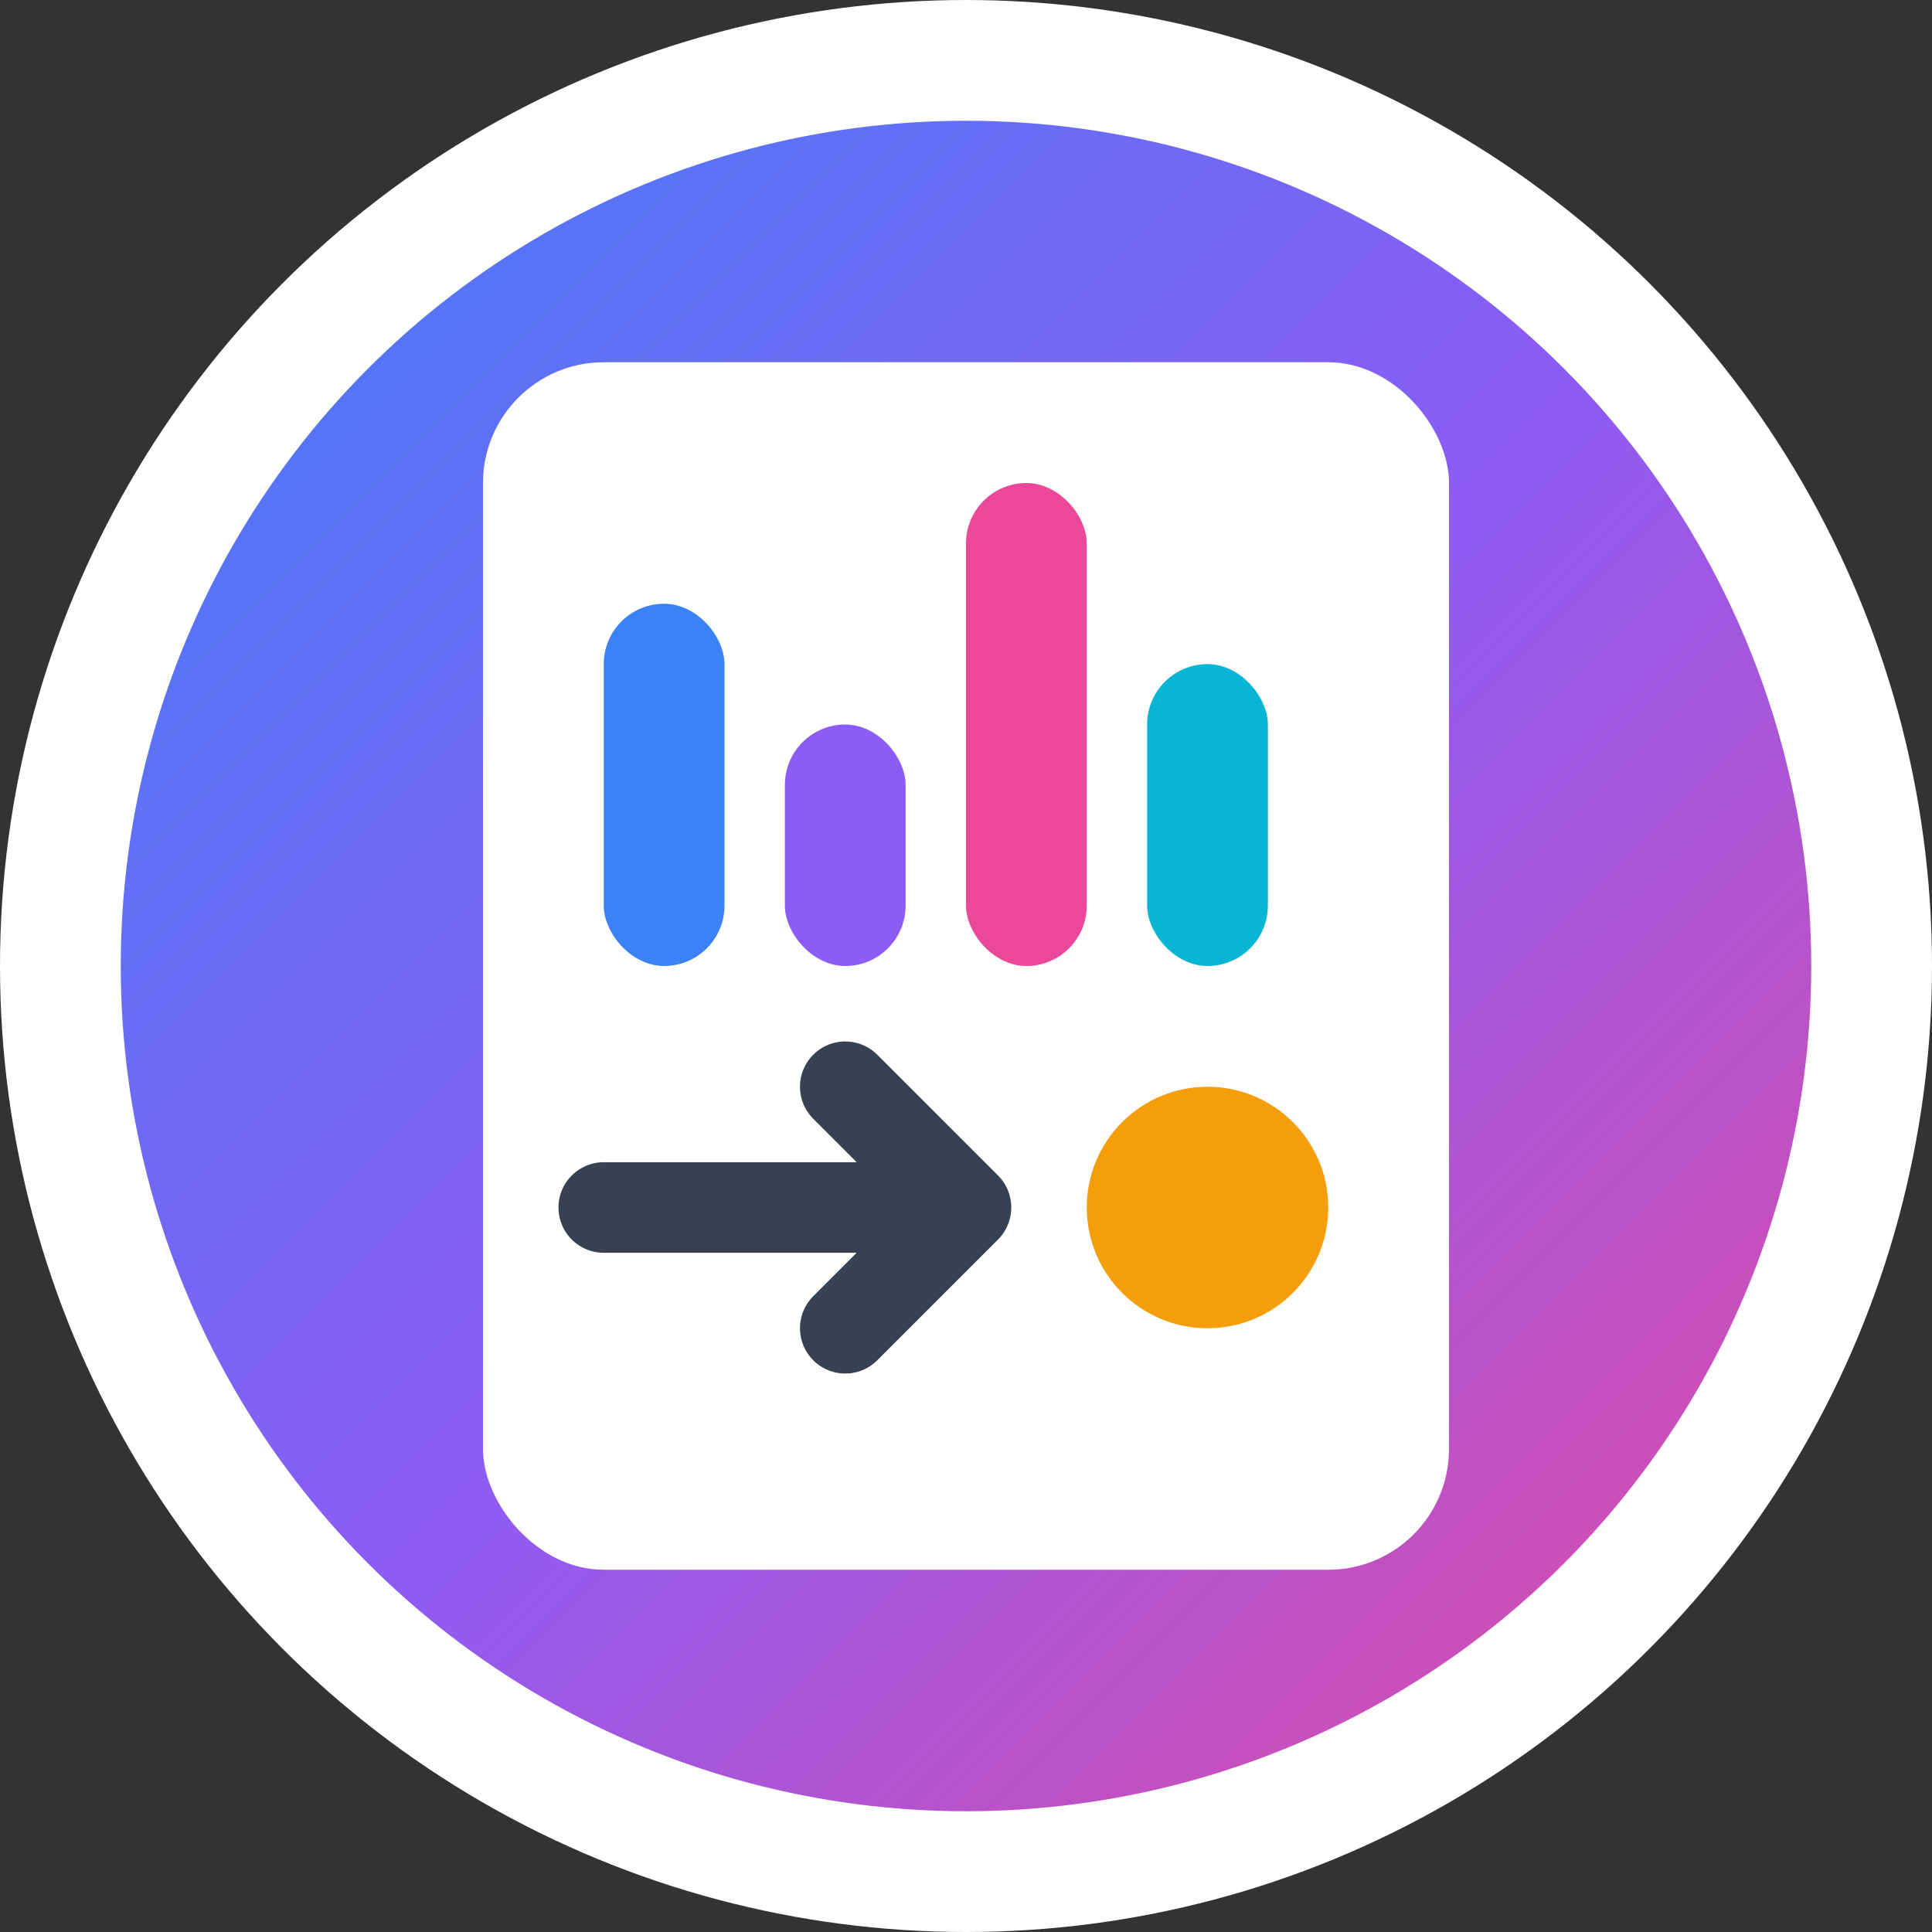
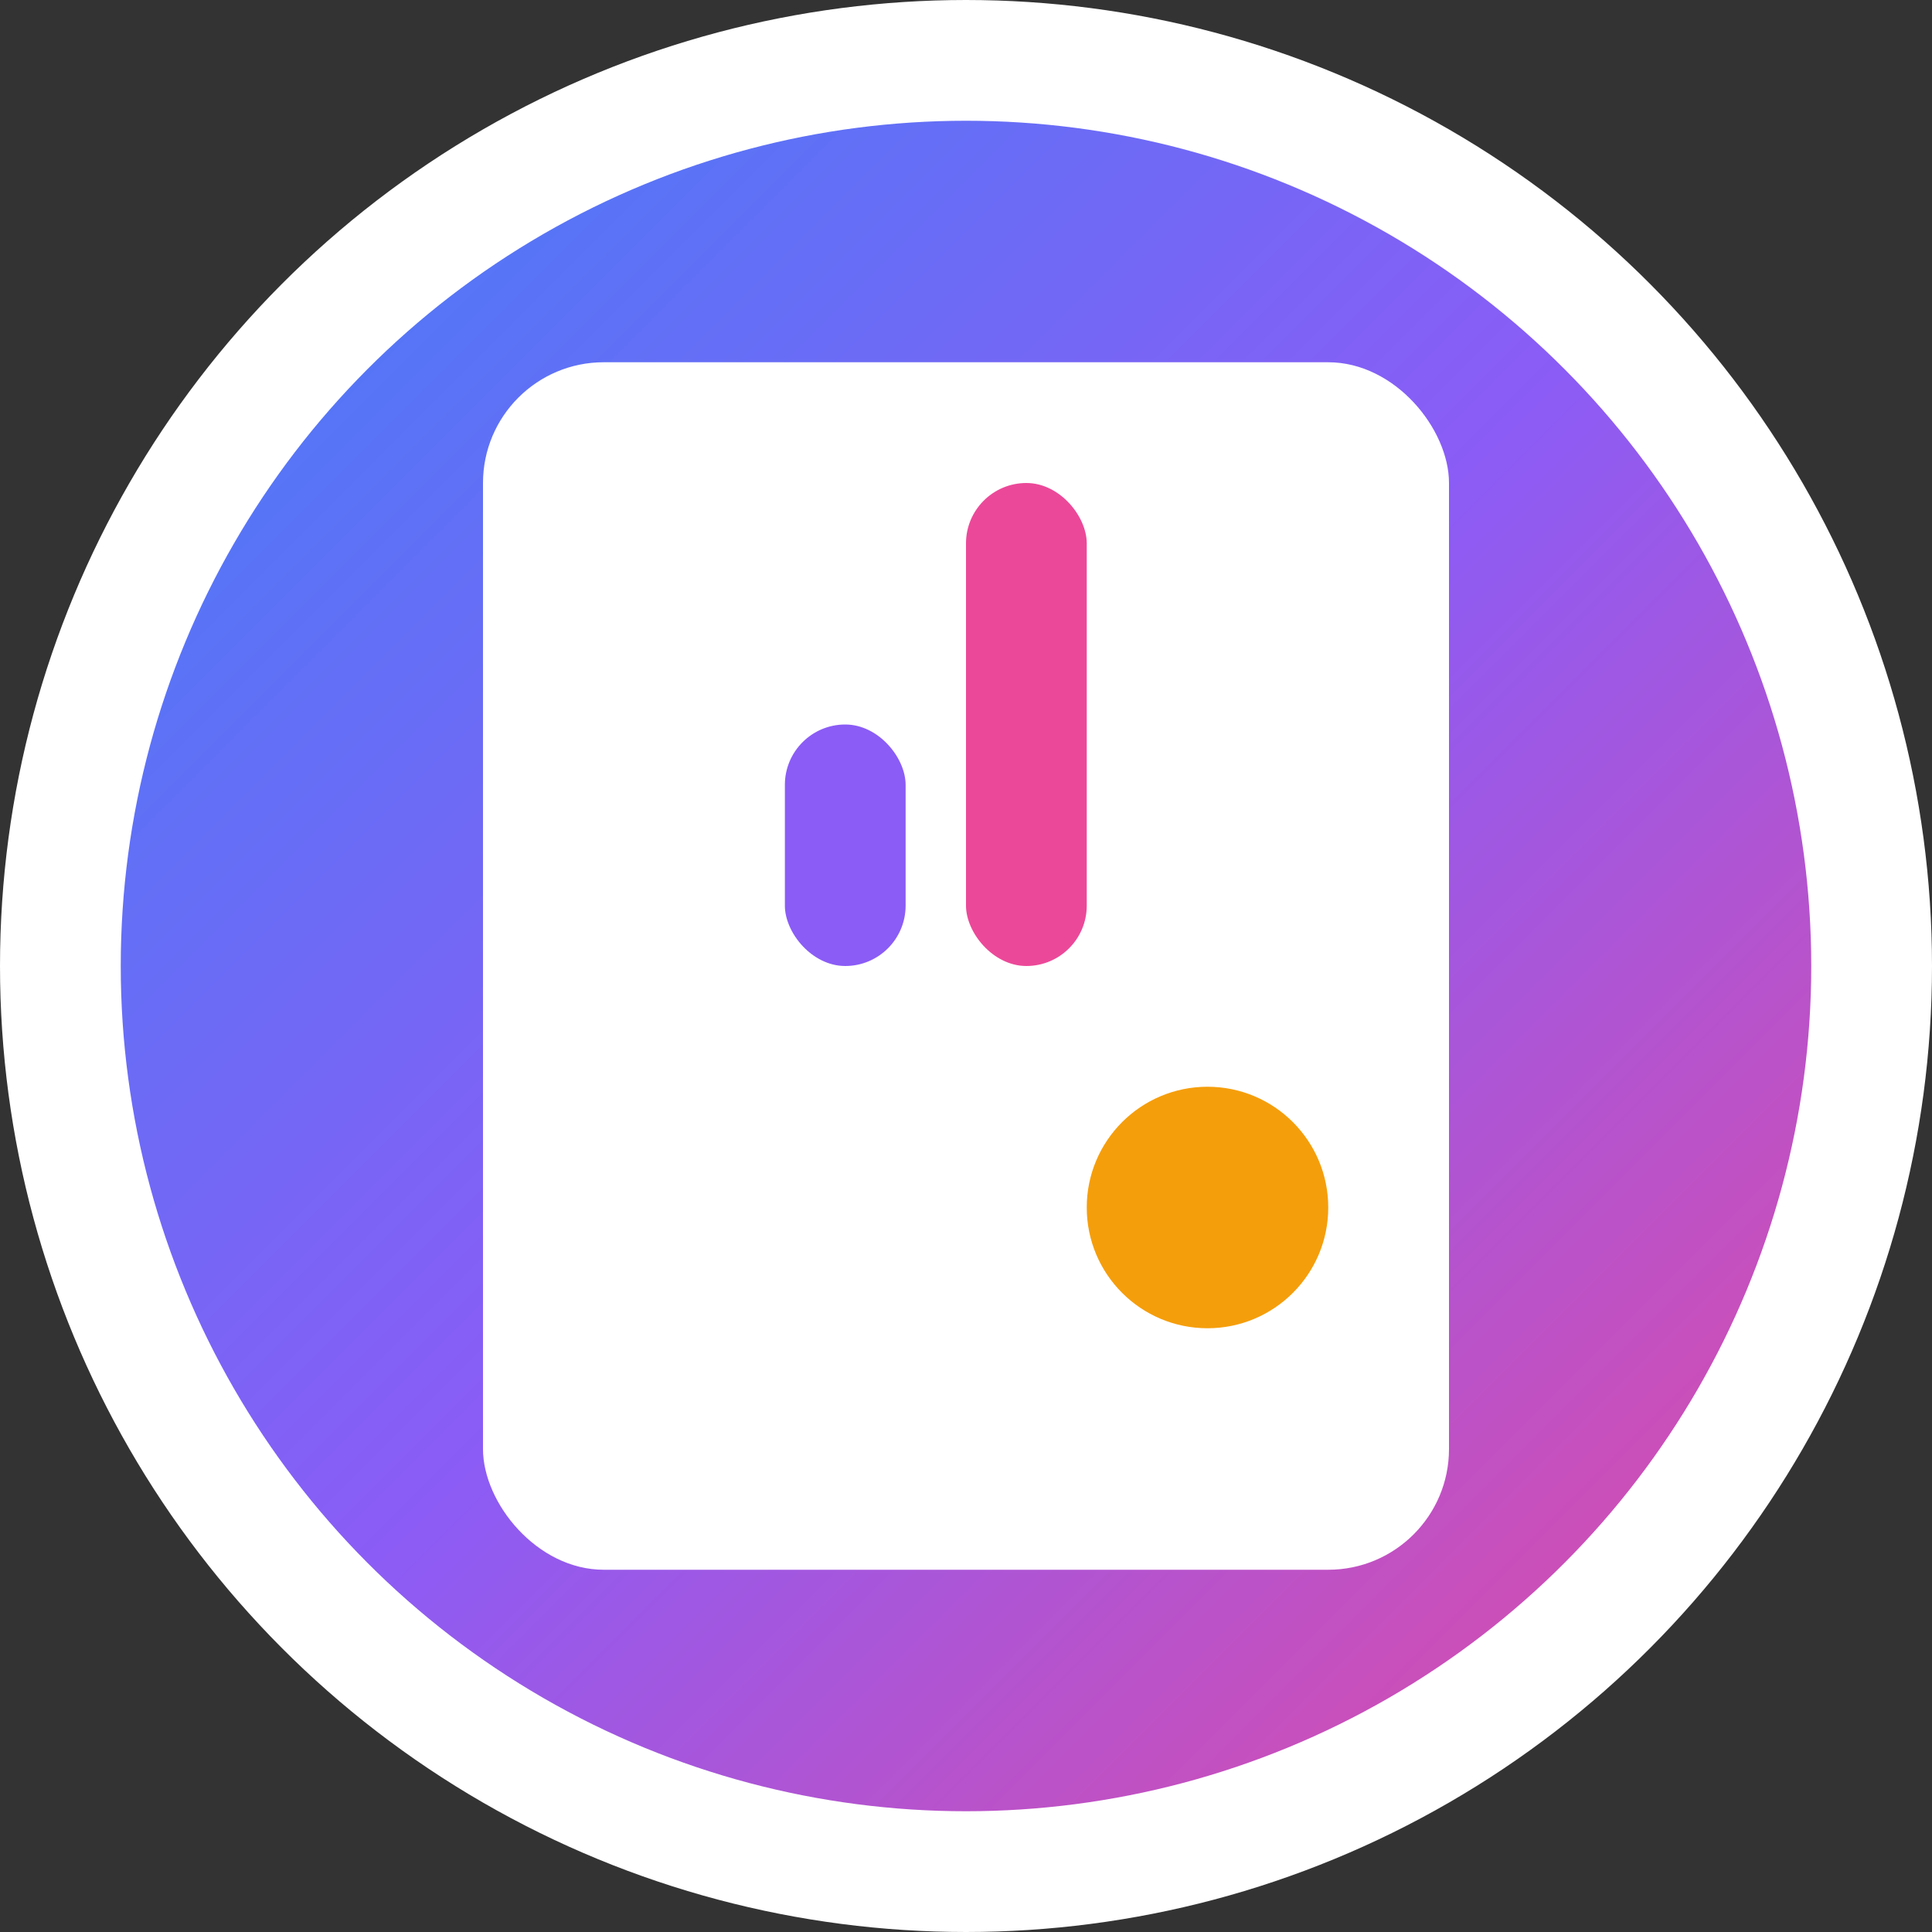
<svg xmlns="http://www.w3.org/2000/svg" width="32" height="32" viewBox="0 0 32 32" fill="none">
  <rect x="0" y="0" width="32" height="32" fill="#333333" stroke="none" />
  <defs>
    <linearGradient id="bg-gradient" x1="0%" y1="0%" x2="100%" y2="100%">
      <stop offset="0%" style="stop-color:#3B82F6;stop-opacity:1" />
      <stop offset="50%" style="stop-color:#8B5CF6;stop-opacity:1" />
      <stop offset="100%" style="stop-color:#EC4899;stop-opacity:1" />
    </linearGradient>
  </defs>
  <circle cx="16" cy="16" r="15" fill="url(#bg-gradient)" stroke="white" stroke-width="2" />
  <rect x="8" y="6" width="16" height="20" rx="2" fill="white" stroke="none" />
-   <rect x="10" y="10" width="2" height="6" fill="#3B82F6" rx="1" />
  <rect x="13" y="12" width="2" height="4" fill="#8B5CF6" rx="1" />
  <rect x="16" y="8" width="2" height="8" fill="#EC4899" rx="1" />
-   <rect x="19" y="11" width="2" height="5" fill="#06B6D4" rx="1" />
-   <path d="M10 20 L16 20 L14 18 M16 20 L14 22" stroke="#374151" stroke-width="1.5" stroke-linecap="round" stroke-linejoin="round" fill="none" />
  <circle cx="20" cy="20" r="2" fill="#F59E0B" />
</svg>